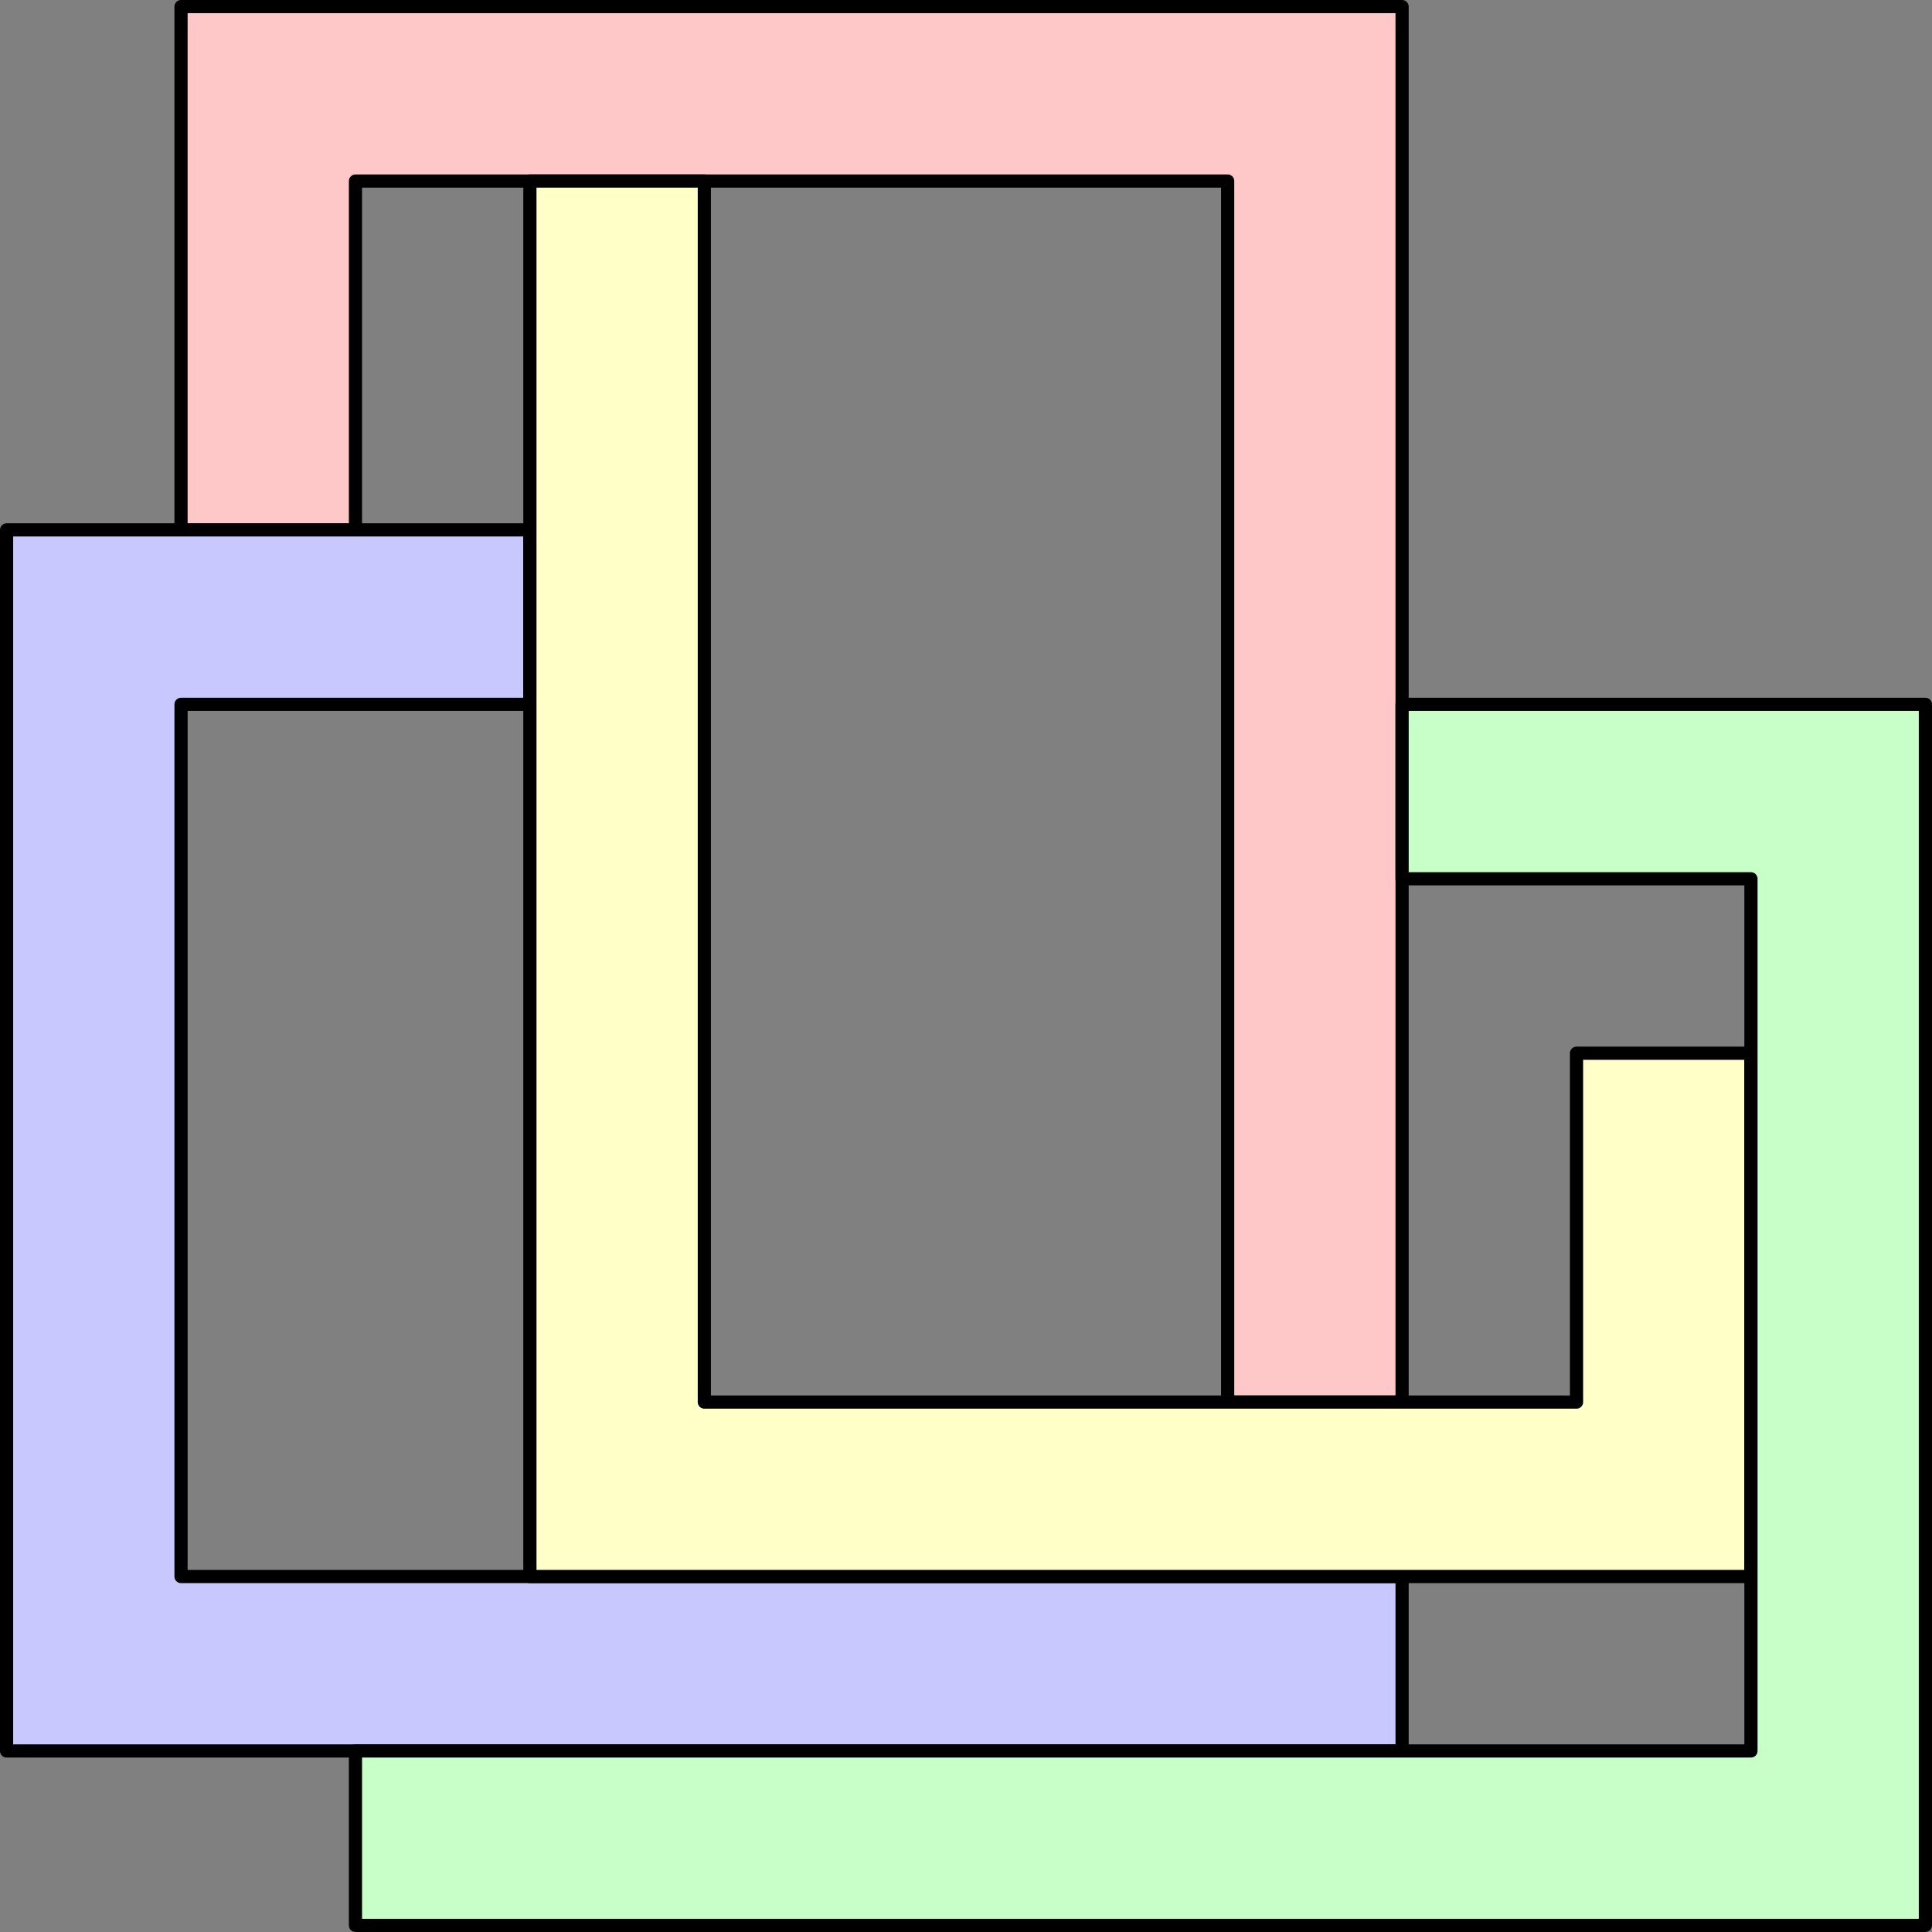
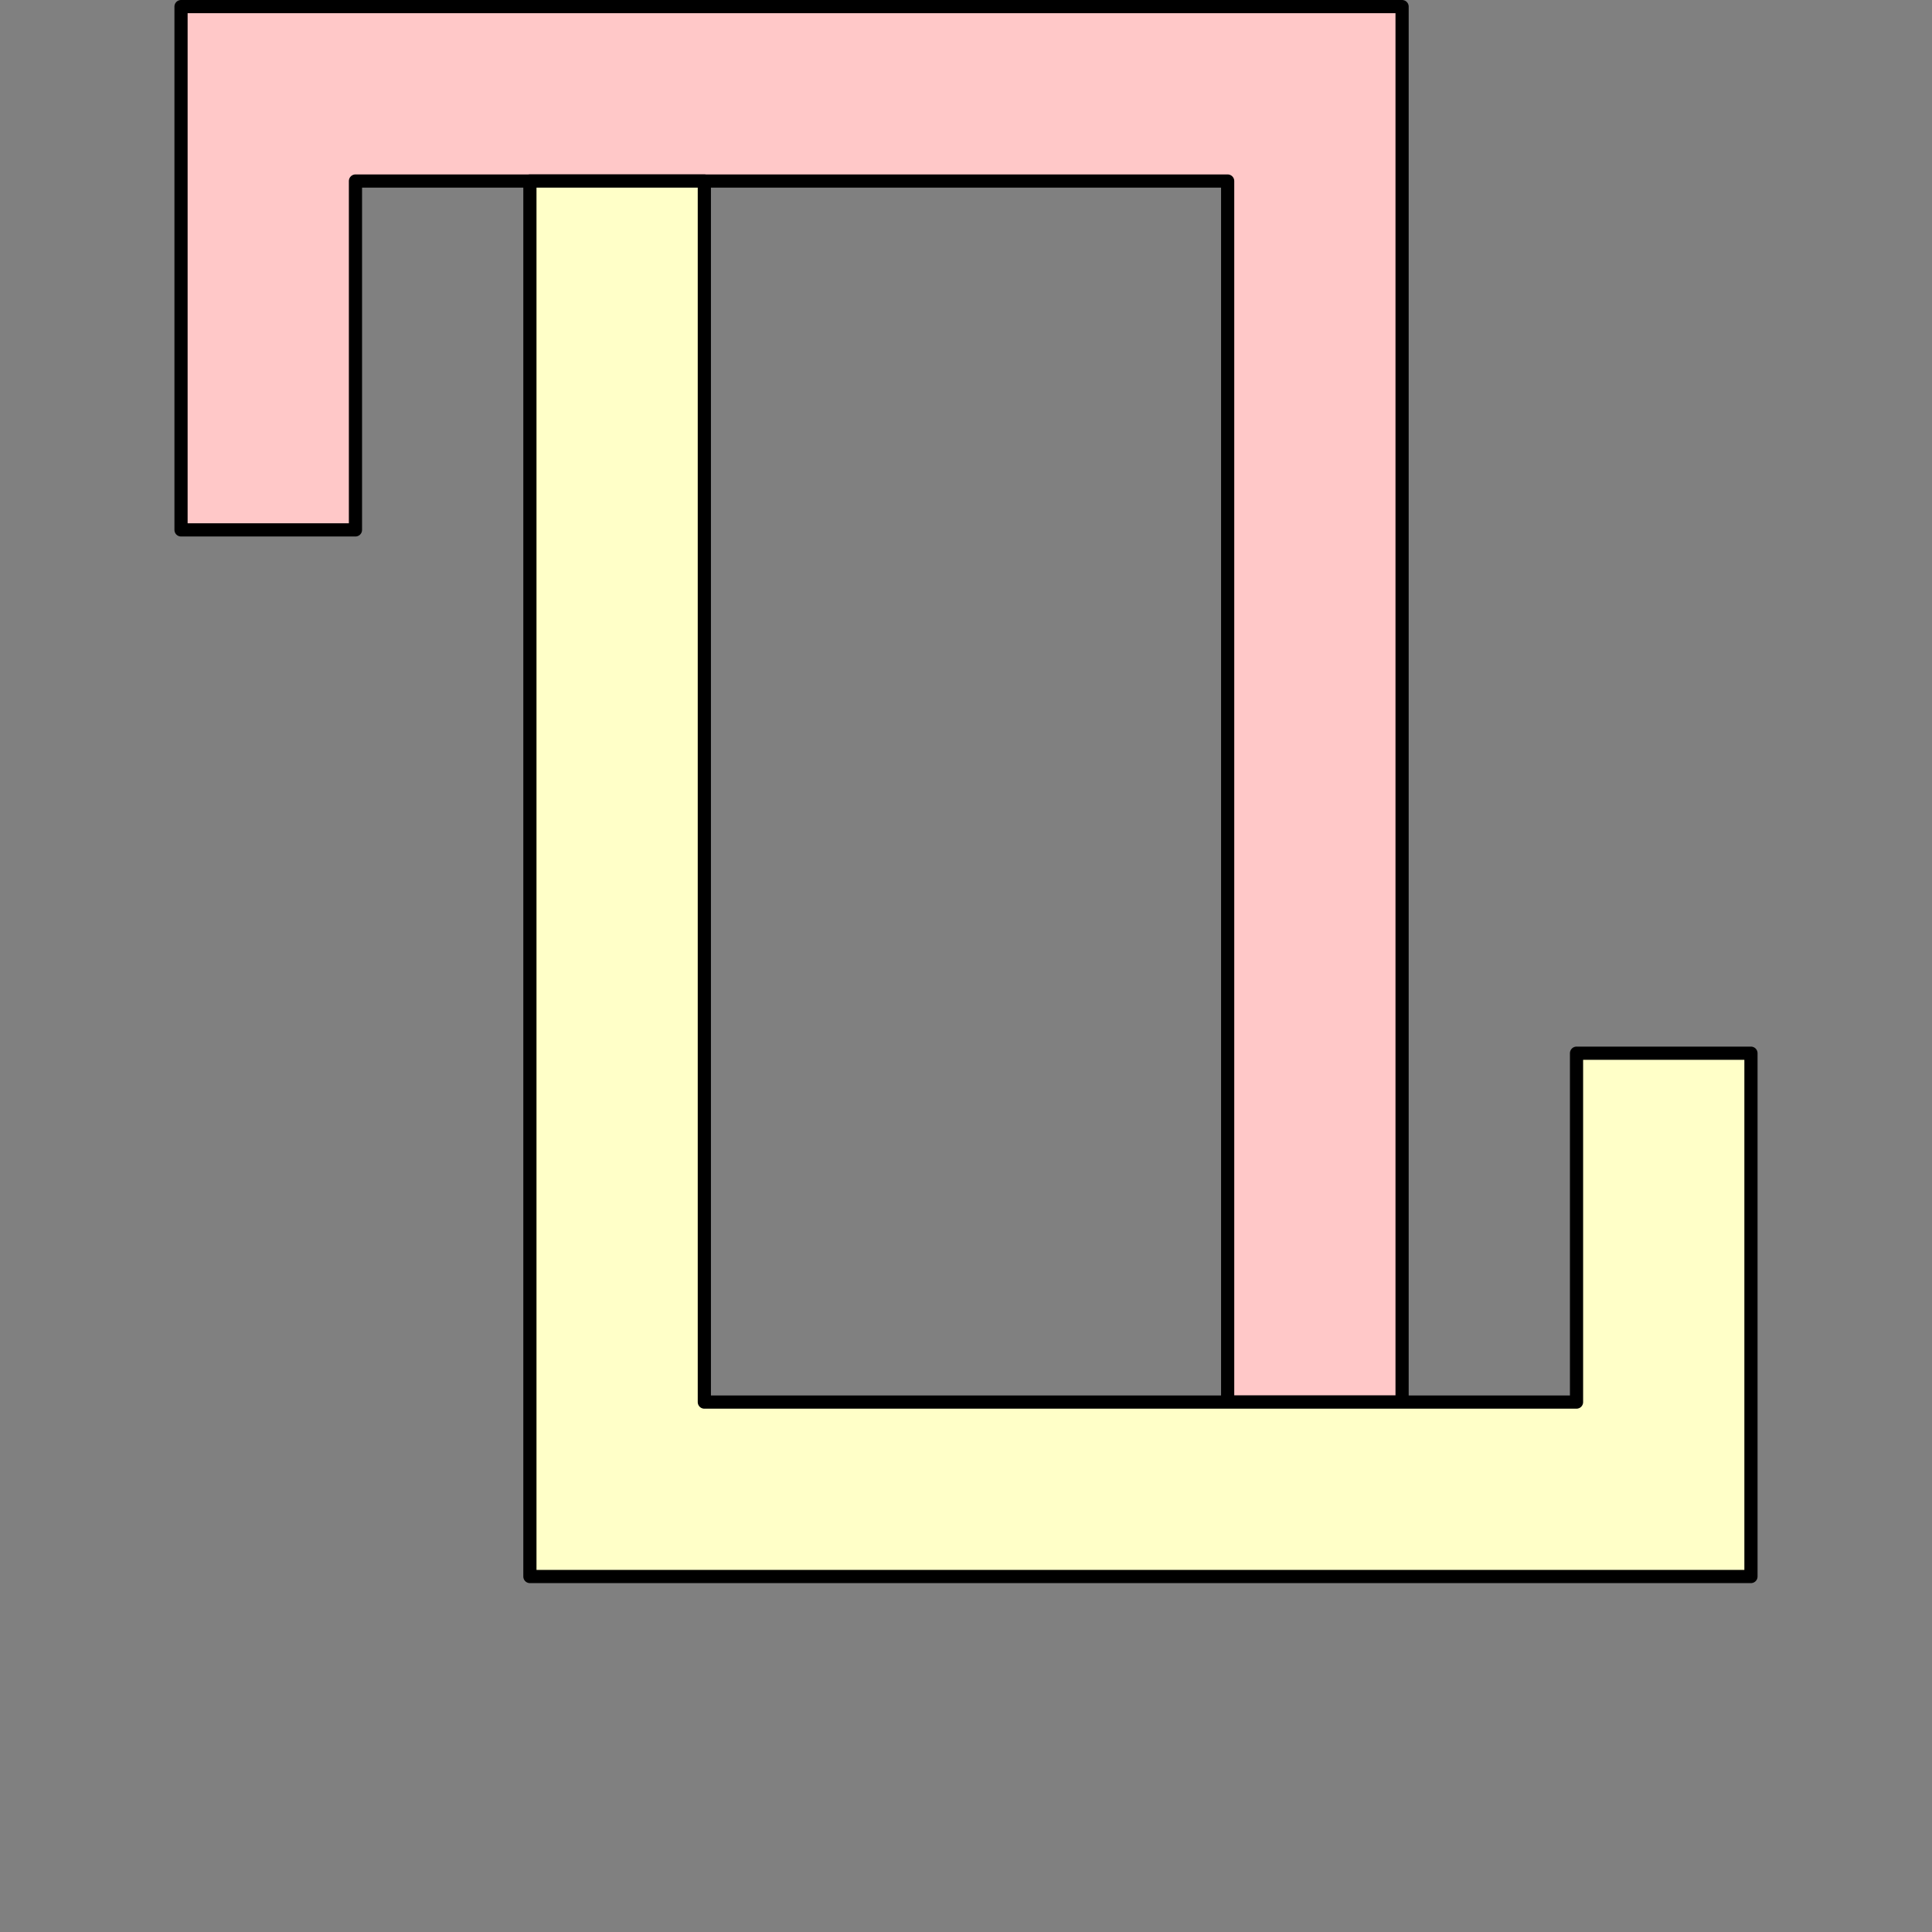
<svg xmlns="http://www.w3.org/2000/svg" xmlns:ns1="http://sodipodi.sourceforge.net/DTD/sodipodi-0.dtd" xmlns:ns2="http://www.inkscape.org/namespaces/inkscape" width="553.779" height="553.779" viewBox="0 0 146.521 146.521" version="1.1" id="svg8" ns1:docname="no-common-vertex-polyomino-16l.svg" ns2:version="0.92.4 (5da689c313, 2019-01-14)">
  <rect x="0" y="0" width="146.521" height="146.521" fill="#808080" stroke="none" />
  <defs id="defs2" />
  <ns1:namedview id="base" pagecolor="#ffffff" bordercolor="#666666" borderopacity="1.0" ns2:pageopacity="0.0" ns2:pageshadow="2" ns2:zoom="0.7" ns2:cx="-98.110214" ns2:cy="161.88975" ns2:document-units="mm" ns2:current-layer="layer1" showgrid="true" ns2:window-width="3840" ns2:window-height="2097" ns2:window-x="-8" ns2:window-y="-8" ns2:window-maximized="1" ns2:snap-grids="true" ns2:snap-page="false" objecttolerance="20" units="px">
    <ns2:grid type="xygrid" id="grid10" spacingx="2.646" spacingy="2.646" enabled="true" originx="-131.792" originy="-105.333" />
  </ns1:namedview>
  <g ns2:label="Ebene 1" ns2:groupmode="layer" id="layer1" transform="translate(-131.792,-45.146)">
    <path style="fill:#ffc8c8;fill-opacity:1;stroke:#000000;stroke-width:1;stroke-linecap:round;stroke-linejoin:round;stroke-miterlimit:4;stroke-dasharray:none;stroke-opacity:1" d="M 145.521,85.333 V 45.646 h 92.604 V 151.479 H 224.896 V 58.875 h -66.146 v 26.458 z" id="path12" ns2:connector-curvature="0" />
-     <path style="fill:#c8c8ff;fill-opacity:1;stroke:#000000;stroke-width:1;stroke-linecap:round;stroke-linejoin:round;stroke-miterlimit:4;stroke-dasharray:none;stroke-opacity:1" d="m 171.979,85.333 h -39.688 V 177.938 H 238.125 V 164.708 H 145.521 V 98.563 h 26.458 V 85.333" id="path14" ns2:connector-curvature="0" />
    <path style="fill:#ffffc8;fill-opacity:1;stroke:#000000;stroke-width:1;stroke-linecap:round;stroke-linejoin:round;stroke-miterlimit:4;stroke-dasharray:none;stroke-opacity:1" d="M 171.979,58.875 V 164.708 h 92.604 v -39.688 H 251.354 V 151.479 H 185.208 V 58.875 Z" id="path16" ns2:connector-curvature="0" />
-     <path style="fill:#c8ffc8;fill-opacity:1;stroke:#000000;stroke-width:1;stroke-linecap:round;stroke-linejoin:round;stroke-miterlimit:4;stroke-dasharray:none;stroke-opacity:1" d="m 238.125,111.792 h 26.458 v 66.146 H 158.75 V 191.167 H 277.812 V 98.563 h -39.687 z" id="path18" ns2:connector-curvature="0" />
  </g>
</svg>